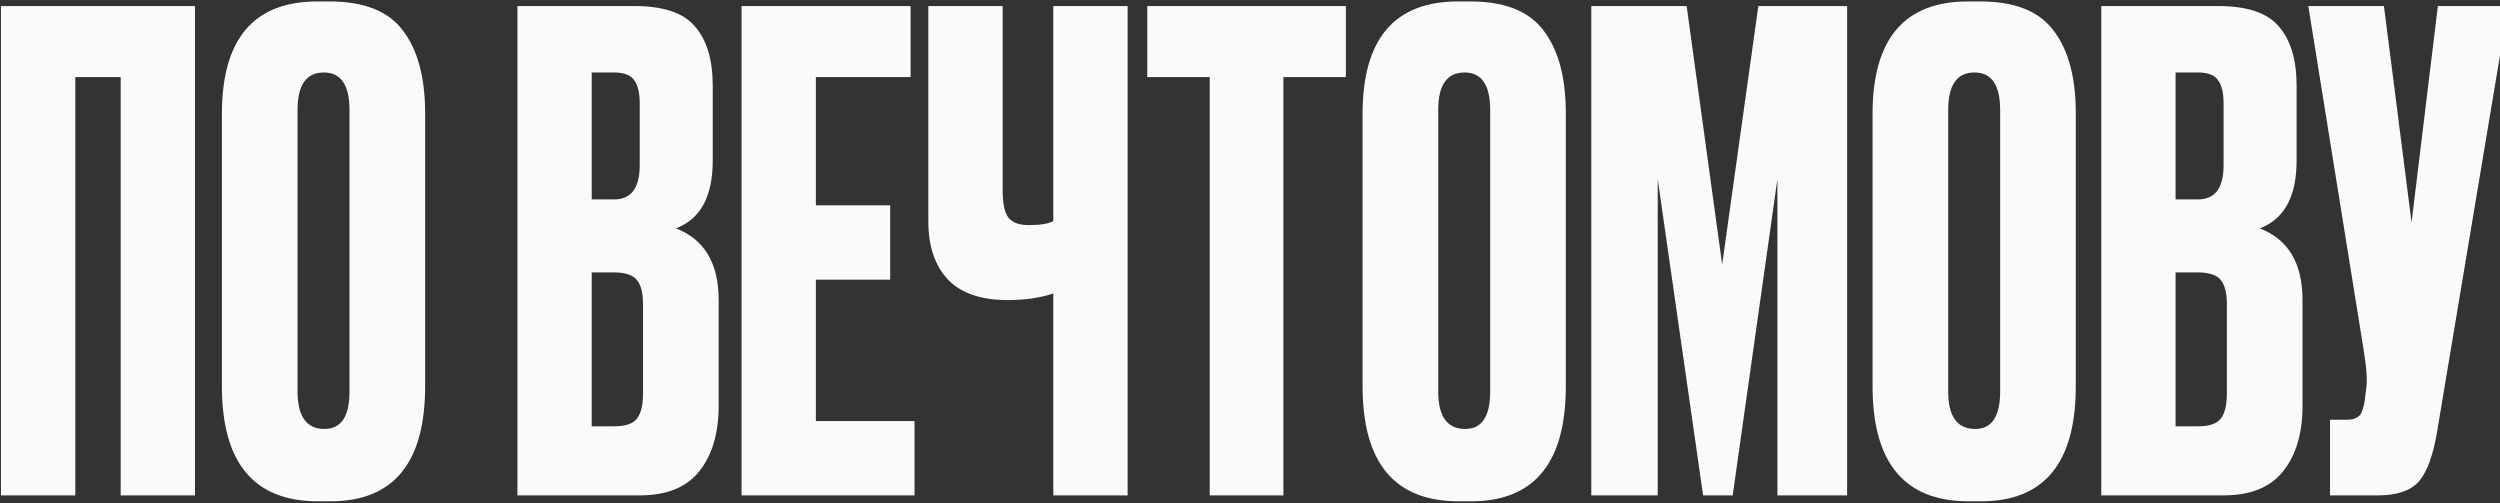
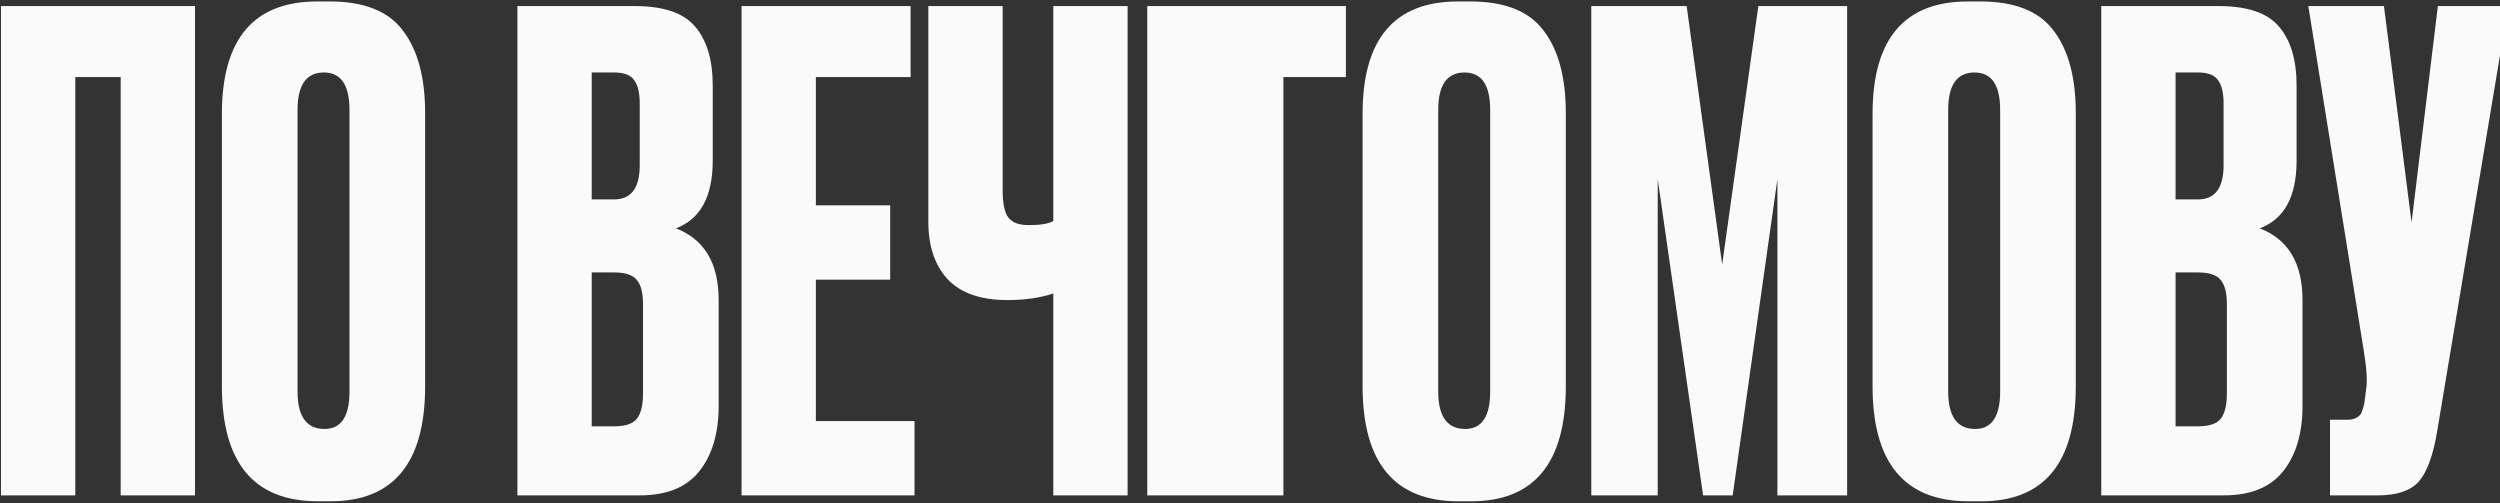
<svg xmlns="http://www.w3.org/2000/svg" width="974" height="196" viewBox="0 0 974 196" fill="none">
  <rect x="0" y="0" width="974" height="196" fill="#333333" stroke="none" />
-   <path d="M0.381 193V2.36H75.971V193H47.016V30.033H29.336V193H0.381ZM165.632 44.127V150.465C165.632 180.359 153.332 195.306 128.734 195.306H123.865C98.925 195.306 86.454 180.359 86.454 150.465V44.383C86.454 15.172 98.839 0.566 123.609 0.566H128.477C141.802 0.566 151.282 4.324 156.92 11.841C162.728 19.357 165.632 30.119 165.632 44.127ZM136.164 152.515V42.845C136.164 33.108 132.833 28.24 126.171 28.24C119.338 28.24 115.922 33.108 115.922 42.845V152.515C115.922 162.252 119.424 167.12 126.427 167.12C132.919 167.12 136.164 162.252 136.164 152.515ZM201.579 193V2.36H247.189C258.463 2.36 266.321 5.008 270.763 10.303C275.375 15.599 277.681 23.286 277.681 33.364V62.575C277.681 76.583 272.898 85.381 263.332 88.968C274.436 93.239 279.987 102.548 279.987 116.898V158.152C279.987 168.914 277.425 177.455 272.3 183.775C267.346 189.925 259.659 193 249.239 193H201.579ZM239.246 106.136H230.534V166.095H239.246C243.687 166.095 246.677 165.07 248.214 163.02C249.751 160.97 250.52 157.725 250.52 153.283V118.435C250.52 114.164 249.751 111.09 248.214 109.211C246.677 107.161 243.687 106.136 239.246 106.136ZM239.246 28.24H230.534V77.694H239.246C245.908 77.694 249.239 73.252 249.239 64.369V40.283C249.239 36.012 248.47 32.937 246.933 31.058C245.566 29.179 243.004 28.24 239.246 28.24ZM288.91 2.36H354.762V30.033H317.864V80H346.819V108.954H317.864V164.045H356.3V193H288.91V2.36ZM410.364 193V114.335C405.239 116.044 399.346 116.898 392.683 116.898H392.427C382.007 116.898 374.234 114.164 369.11 108.698C364.156 103.232 361.679 95.801 361.679 86.406V2.36H390.634V73.85C390.634 79.316 391.402 82.989 392.94 84.868C394.477 86.747 397.039 87.687 400.627 87.687H401.139C405.41 87.687 408.485 87.174 410.364 86.149V2.36H439.318V193H410.364ZM446.972 2.36H524.355V30.033H500.013V193H471.314V30.033H446.972V2.36ZM610.042 44.127V150.465C610.042 180.359 597.743 195.306 573.144 195.306H568.276C543.335 195.306 530.865 180.359 530.865 150.465V44.383C530.865 15.172 543.25 0.566 568.019 0.566H572.888C586.212 0.566 595.693 4.324 601.33 11.841C607.138 19.357 610.042 30.119 610.042 44.127ZM580.575 152.515V42.845C580.575 33.108 577.244 28.24 570.582 28.24C563.749 28.24 560.332 33.108 560.332 42.845V152.515C560.332 162.252 563.834 167.12 570.838 167.12C577.329 167.12 580.575 162.252 580.575 152.515ZM619.965 193V2.36H657.12L670.956 103.061L685.049 2.36H719.641V193H692.48V69.75L675.056 193H663.526L645.845 69.75V193H619.965ZM808.726 44.127V150.465C808.726 180.359 796.426 195.306 771.828 195.306H766.959C742.019 195.306 729.549 180.359 729.549 150.465V44.383C729.549 15.172 741.933 0.566 766.703 0.566H771.571C784.896 0.566 794.377 4.324 800.014 11.841C805.822 19.357 808.726 30.119 808.726 44.127ZM779.259 152.515V42.845C779.259 33.108 775.927 28.24 769.265 28.24C762.432 28.24 759.016 33.108 759.016 42.845V152.515C759.016 162.252 762.518 167.12 769.522 167.12C776.013 167.12 779.259 162.252 779.259 152.515ZM818.649 193V2.36H864.259C875.533 2.36 883.391 5.008 887.833 10.303C892.445 15.599 894.751 23.286 894.751 33.364V62.575C894.751 76.583 889.968 85.381 880.402 88.968C891.506 93.239 897.057 102.548 897.057 116.898V158.152C897.057 168.914 894.495 177.455 889.37 183.775C884.416 189.925 876.729 193 866.309 193H818.649ZM856.316 106.136H847.604V166.095H856.316C860.757 166.095 863.747 165.07 865.284 163.02C866.821 160.97 867.59 157.725 867.59 153.283V118.435C867.59 114.164 866.821 111.09 865.284 109.211C863.747 107.161 860.757 106.136 856.316 106.136ZM856.316 28.24H847.604V77.694H856.316C862.978 77.694 866.309 73.252 866.309 64.369V40.283C866.309 36.012 865.54 32.937 864.003 31.058C862.636 29.179 860.074 28.24 856.316 28.24ZM977.213 2.36L949.54 167.889C948.002 177.284 945.611 183.861 942.365 187.619C939.12 191.206 933.824 193 926.479 193H907.773V163.533H914.435C915.973 163.533 917.169 163.277 918.023 162.764C919.048 162.252 919.731 161.568 920.073 160.714C920.414 159.86 920.756 158.75 921.098 157.383L921.866 151.49C922.379 148.415 922.037 143.29 920.841 136.115L899.317 2.36H928.785L939.547 86.662L949.796 2.36H977.213Z" fill="#FAFAFB" />
+   <path d="M0.381 193V2.36H75.971V193H47.016V30.033H29.336V193H0.381ZM165.632 44.127V150.465C165.632 180.359 153.332 195.306 128.734 195.306H123.865C98.925 195.306 86.454 180.359 86.454 150.465V44.383C86.454 15.172 98.839 0.566 123.609 0.566H128.477C141.802 0.566 151.282 4.324 156.92 11.841C162.728 19.357 165.632 30.119 165.632 44.127ZM136.164 152.515V42.845C136.164 33.108 132.833 28.24 126.171 28.24C119.338 28.24 115.922 33.108 115.922 42.845V152.515C115.922 162.252 119.424 167.12 126.427 167.12C132.919 167.12 136.164 162.252 136.164 152.515ZM201.579 193V2.36H247.189C258.463 2.36 266.321 5.008 270.763 10.303C275.375 15.599 277.681 23.286 277.681 33.364V62.575C277.681 76.583 272.898 85.381 263.332 88.968C274.436 93.239 279.987 102.548 279.987 116.898V158.152C279.987 168.914 277.425 177.455 272.3 183.775C267.346 189.925 259.659 193 249.239 193H201.579ZM239.246 106.136H230.534V166.095H239.246C243.687 166.095 246.677 165.07 248.214 163.02C249.751 160.97 250.52 157.725 250.52 153.283V118.435C250.52 114.164 249.751 111.09 248.214 109.211C246.677 107.161 243.687 106.136 239.246 106.136ZM239.246 28.24H230.534V77.694H239.246C245.908 77.694 249.239 73.252 249.239 64.369V40.283C249.239 36.012 248.47 32.937 246.933 31.058C245.566 29.179 243.004 28.24 239.246 28.24ZM288.91 2.36H354.762V30.033H317.864V80H346.819V108.954H317.864V164.045H356.3V193H288.91V2.36ZM410.364 193V114.335C405.239 116.044 399.346 116.898 392.683 116.898H392.427C382.007 116.898 374.234 114.164 369.11 108.698C364.156 103.232 361.679 95.801 361.679 86.406V2.36H390.634V73.85C390.634 79.316 391.402 82.989 392.94 84.868C394.477 86.747 397.039 87.687 400.627 87.687H401.139C405.41 87.687 408.485 87.174 410.364 86.149V2.36H439.318V193H410.364ZM446.972 2.36H524.355V30.033H500.013V193H471.314H446.972V2.36ZM610.042 44.127V150.465C610.042 180.359 597.743 195.306 573.144 195.306H568.276C543.335 195.306 530.865 180.359 530.865 150.465V44.383C530.865 15.172 543.25 0.566 568.019 0.566H572.888C586.212 0.566 595.693 4.324 601.33 11.841C607.138 19.357 610.042 30.119 610.042 44.127ZM580.575 152.515V42.845C580.575 33.108 577.244 28.24 570.582 28.24C563.749 28.24 560.332 33.108 560.332 42.845V152.515C560.332 162.252 563.834 167.12 570.838 167.12C577.329 167.12 580.575 162.252 580.575 152.515ZM619.965 193V2.36H657.12L670.956 103.061L685.049 2.36H719.641V193H692.48V69.75L675.056 193H663.526L645.845 69.75V193H619.965ZM808.726 44.127V150.465C808.726 180.359 796.426 195.306 771.828 195.306H766.959C742.019 195.306 729.549 180.359 729.549 150.465V44.383C729.549 15.172 741.933 0.566 766.703 0.566H771.571C784.896 0.566 794.377 4.324 800.014 11.841C805.822 19.357 808.726 30.119 808.726 44.127ZM779.259 152.515V42.845C779.259 33.108 775.927 28.24 769.265 28.24C762.432 28.24 759.016 33.108 759.016 42.845V152.515C759.016 162.252 762.518 167.12 769.522 167.12C776.013 167.12 779.259 162.252 779.259 152.515ZM818.649 193V2.36H864.259C875.533 2.36 883.391 5.008 887.833 10.303C892.445 15.599 894.751 23.286 894.751 33.364V62.575C894.751 76.583 889.968 85.381 880.402 88.968C891.506 93.239 897.057 102.548 897.057 116.898V158.152C897.057 168.914 894.495 177.455 889.37 183.775C884.416 189.925 876.729 193 866.309 193H818.649ZM856.316 106.136H847.604V166.095H856.316C860.757 166.095 863.747 165.07 865.284 163.02C866.821 160.97 867.59 157.725 867.59 153.283V118.435C867.59 114.164 866.821 111.09 865.284 109.211C863.747 107.161 860.757 106.136 856.316 106.136ZM856.316 28.24H847.604V77.694H856.316C862.978 77.694 866.309 73.252 866.309 64.369V40.283C866.309 36.012 865.54 32.937 864.003 31.058C862.636 29.179 860.074 28.24 856.316 28.24ZM977.213 2.36L949.54 167.889C948.002 177.284 945.611 183.861 942.365 187.619C939.12 191.206 933.824 193 926.479 193H907.773V163.533H914.435C915.973 163.533 917.169 163.277 918.023 162.764C919.048 162.252 919.731 161.568 920.073 160.714C920.414 159.86 920.756 158.75 921.098 157.383L921.866 151.49C922.379 148.415 922.037 143.29 920.841 136.115L899.317 2.36H928.785L939.547 86.662L949.796 2.36H977.213Z" fill="#FAFAFB" />
</svg>